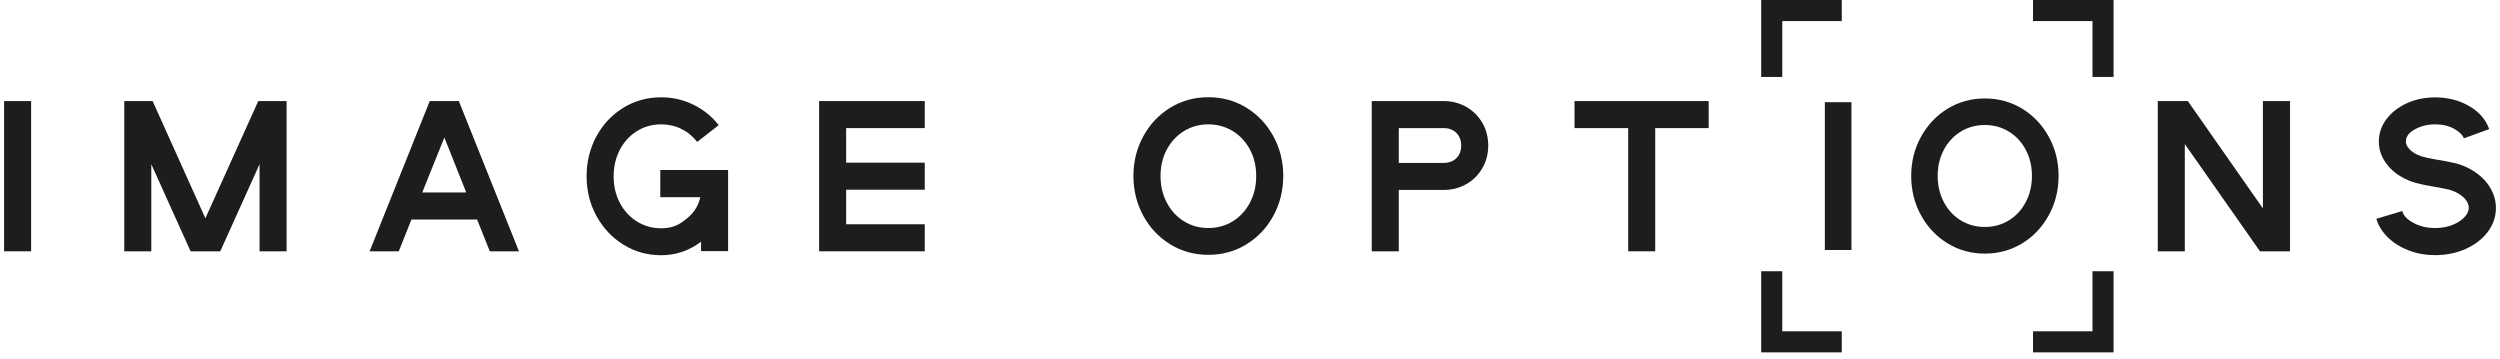
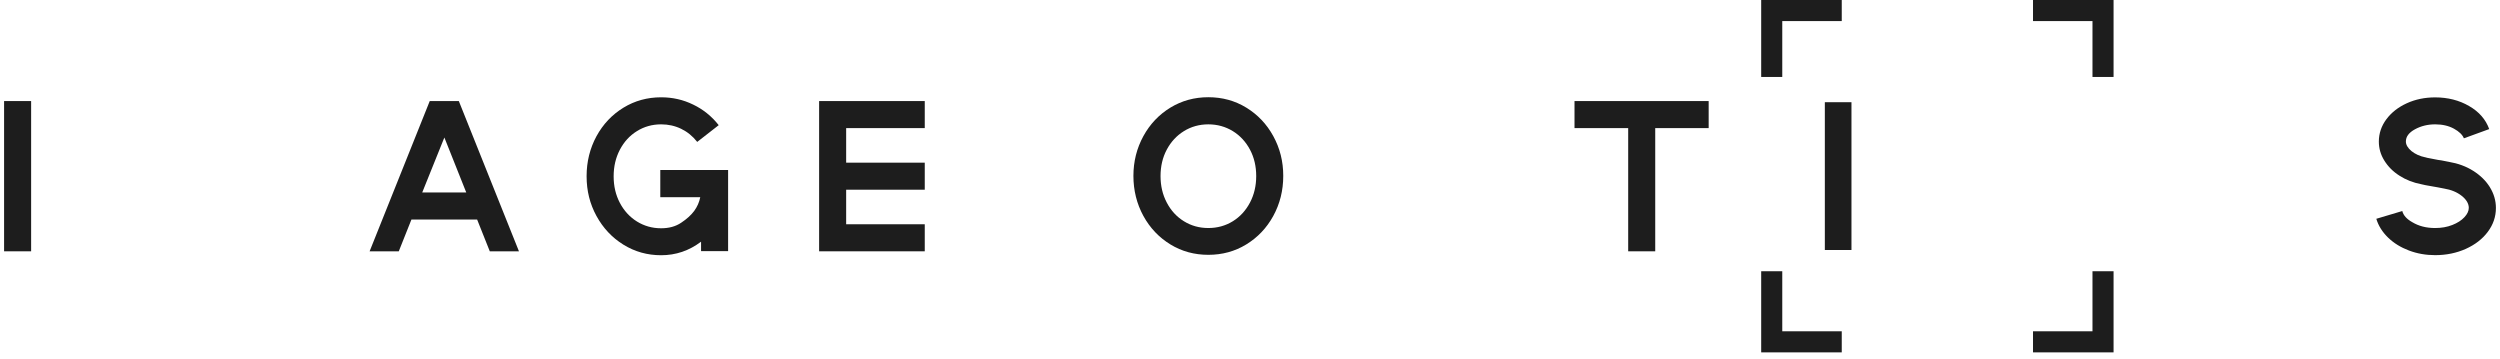
<svg xmlns="http://www.w3.org/2000/svg" width="306" viewBox="0 0 306 44" fill="none" height="44">
  <path d="M3.81 12.37H0.5V30.76H3.81V12.37Z" fill="#1D1D1D" />
-   <path d="M25.14 26.72L18.68 12.37H15.21V30.76H18.52V20.1L23.33 30.76H26.96L31.77 20.1V30.76H35.08V12.37H31.61L25.14 26.72Z" fill="#1D1D1D" />
  <path d="M52.6 12.37L45.24 30.76H48.81L50.36 26.87H58.4L59.95 30.76H63.52L56.16 12.37H52.59H52.6ZM51.68 23.56L54.39 16.83L57.07 23.56H51.68Z" fill="#1D1D1D" />
  <path d="M80.82 24.14H85.71C85.59 24.75 85.34 25.31 84.97 25.82C84.59 26.33 84.06 26.81 83.38 27.26C82.7 27.72 81.89 27.94 80.92 27.94C79.83 27.94 78.85 27.66 77.96 27.11C77.08 26.56 76.38 25.8 75.87 24.83C75.36 23.86 75.11 22.78 75.11 21.58C75.11 20.38 75.36 19.31 75.87 18.33C76.38 17.36 77.07 16.6 77.96 16.05C78.84 15.5 79.83 15.22 80.92 15.22C81.8 15.22 82.62 15.4 83.38 15.77C84.14 16.14 84.79 16.67 85.34 17.37L87.97 15.32C87.11 14.23 86.07 13.39 84.84 12.8C83.61 12.2 82.31 11.91 80.92 11.91C79.24 11.91 77.7 12.33 76.31 13.18C74.92 14.03 73.82 15.19 73.01 16.67C72.21 18.15 71.8 19.78 71.8 21.57C71.8 23.36 72.2 24.96 73.01 26.44C73.82 27.92 74.92 29.09 76.31 29.95C77.7 30.81 79.24 31.24 80.92 31.24C82.72 31.24 84.35 30.69 85.81 29.58V30.74H89.12V20.81H80.82V24.14Z" fill="#1D1D1D" />
  <path d="M100.26 30.76H113.19V27.45H103.57V23.22H113.19V19.91H103.57V15.68H113.19V12.37H100.26V30.76Z" fill="#1D1D1D" />
  <path d="M152.54 13.17C151.15 12.32 149.6 11.9 147.9 11.9C146.2 11.9 144.66 12.32 143.26 13.17C141.87 14.02 140.76 15.18 139.95 16.66C139.14 18.14 138.73 19.76 138.73 21.53C138.73 23.3 139.14 24.95 139.95 26.43C140.76 27.91 141.87 29.07 143.26 29.92C144.65 30.77 146.2 31.19 147.9 31.19C149.6 31.19 151.15 30.77 152.54 29.92C153.93 29.07 155.04 27.91 155.85 26.43C156.66 24.95 157.07 23.32 157.07 21.53C157.07 19.74 156.66 18.14 155.85 16.66C155.04 15.18 153.93 14.02 152.54 13.17ZM153 24.79C152.49 25.76 151.79 26.53 150.9 27.08C150.01 27.63 149.01 27.91 147.9 27.91C146.79 27.91 145.8 27.63 144.91 27.08C144.02 26.53 143.32 25.77 142.81 24.79C142.3 23.82 142.05 22.74 142.05 21.55C142.05 20.36 142.3 19.28 142.81 18.32C143.32 17.36 144.02 16.6 144.91 16.05C145.8 15.5 146.8 15.22 147.9 15.22C149 15.22 150 15.5 150.9 16.05C151.79 16.6 152.49 17.36 153 18.32C153.51 19.28 153.76 20.36 153.76 21.55C153.76 22.74 153.51 23.82 153 24.79Z" fill="#1D1D1D" />
-   <path d="M179.47 13.08C178.64 12.61 177.71 12.37 176.7 12.37H167.9V30.76H171.21V23.25H176.7C177.72 23.25 178.64 23.01 179.47 22.54C180.3 22.07 180.96 21.42 181.44 20.58C181.92 19.75 182.16 18.82 182.16 17.81C182.16 16.8 181.92 15.87 181.44 15.04C180.96 14.21 180.3 13.56 179.47 13.08ZM178.26 19.36C177.87 19.75 177.34 19.94 176.7 19.94H171.21V15.68H176.7C177.35 15.68 177.87 15.88 178.26 16.27C178.65 16.66 178.85 17.18 178.85 17.81C178.85 18.44 178.65 18.98 178.26 19.36Z" fill="#1D1D1D" />
  <path d="M192.72 15.68H199.29V30.76H202.6V15.68H209.14V12.37H192.72V15.68Z" fill="#1D1D1D" />
-   <path d="M276.98 25.51L267.79 12.37H264.11V30.76H267.42V17.63L276.62 30.76H280.3V12.37H276.98V25.51Z" fill="#1D1D1D" />
  <path d="M304.76 22.91C304.27 22.12 303.59 21.46 302.72 20.91C301.85 20.36 300.86 20 299.74 19.81C298.95 19.65 298.51 19.57 298.4 19.57L297.06 19.31L296.9 19.26H296.87C296.19 19.12 295.62 18.86 295.16 18.49C294.71 18.11 294.48 17.72 294.48 17.32C294.48 16.72 294.85 16.23 295.6 15.82C296.34 15.42 297.16 15.22 298.06 15.22C298.96 15.22 299.72 15.4 300.36 15.75C301 16.1 301.41 16.5 301.58 16.93L304.68 15.8C304.26 14.63 303.44 13.68 302.22 12.98C301 12.27 299.61 11.92 298.06 11.92C296.8 11.92 295.64 12.16 294.59 12.64C293.54 13.12 292.71 13.77 292.09 14.6C291.48 15.42 291.17 16.34 291.17 17.33C291.17 18.15 291.39 18.93 291.84 19.65C292.29 20.38 292.9 21 293.69 21.5C294.48 22.01 295.37 22.36 296.37 22.55C296.53 22.6 297.03 22.7 297.87 22.84C297.94 22.86 298.09 22.88 298.33 22.92C298.57 22.96 298.84 23.01 299.16 23.08C300.02 23.22 300.74 23.52 301.31 23.97C301.88 24.42 302.18 24.92 302.18 25.44C302.18 25.82 302 26.21 301.64 26.59C301.28 26.98 300.79 27.29 300.16 27.54C299.53 27.79 298.83 27.91 298.06 27.91C296.97 27.91 296.05 27.67 295.27 27.2C294.59 26.82 294.17 26.36 294.04 25.83L290.86 26.78C291.12 27.64 291.6 28.4 292.3 29.08C293 29.76 293.85 30.28 294.85 30.66C295.85 31.04 296.92 31.23 298.06 31.23C299.43 31.23 300.68 30.97 301.82 30.46C302.96 29.94 303.86 29.25 304.51 28.37C305.17 27.49 305.5 26.52 305.5 25.45C305.5 24.56 305.25 23.71 304.77 22.93L304.76 22.91Z" fill="#1D1D1D" />
  <path d="M256.12 40.55H248.84V43.13H258.7V33.2H256.12V40.55Z" fill="#1D1D1D" />
  <path d="M248.84 2.58H256.12V9.42H258.7V0H248.84V2.58Z" fill="#1D1D1D" />
  <path d="M218.15 33.2H215.57V43.13H225.43V40.55H218.15V33.2Z" fill="#1D1D1D" />
  <path d="M218.15 2.58H225.43V0H215.57V9.42H218.15V2.58Z" fill="#1D1D1D" />
  <path d="M226.62 12.51H223.36V30.6H226.62V12.51Z" fill="#1D1D1D" />
-   <path d="M250.77 26.35C251.57 24.89 251.97 23.29 251.97 21.53C251.97 19.77 251.57 18.19 250.77 16.74C249.97 15.28 248.88 14.14 247.51 13.3C246.14 12.47 244.62 12.05 242.95 12.05C241.28 12.05 239.76 12.47 238.39 13.3C237.02 14.14 235.94 15.28 235.13 16.74C234.33 18.2 233.93 19.79 233.93 21.53C233.93 23.27 234.33 24.89 235.13 26.35C235.93 27.81 237.02 28.95 238.39 29.79C239.76 30.63 241.28 31.04 242.95 31.04C244.62 31.04 246.14 30.62 247.51 29.79C248.88 28.96 249.96 27.81 250.77 26.35ZM247.96 24.72C247.46 25.68 246.77 26.43 245.89 26.97C245.01 27.51 244.03 27.78 242.94 27.78C241.85 27.78 240.87 27.51 239.99 26.97C239.11 26.43 238.42 25.68 237.92 24.72C237.42 23.76 237.17 22.7 237.17 21.53C237.17 20.36 237.42 19.3 237.92 18.35C238.42 17.4 239.11 16.66 239.99 16.11C240.87 15.57 241.85 15.3 242.94 15.3C244.03 15.3 245.01 15.57 245.89 16.11C246.77 16.65 247.46 17.4 247.96 18.35C248.46 19.3 248.71 20.36 248.71 21.53C248.71 22.7 248.46 23.77 247.96 24.72Z" fill="#1D1D1D" />
</svg>